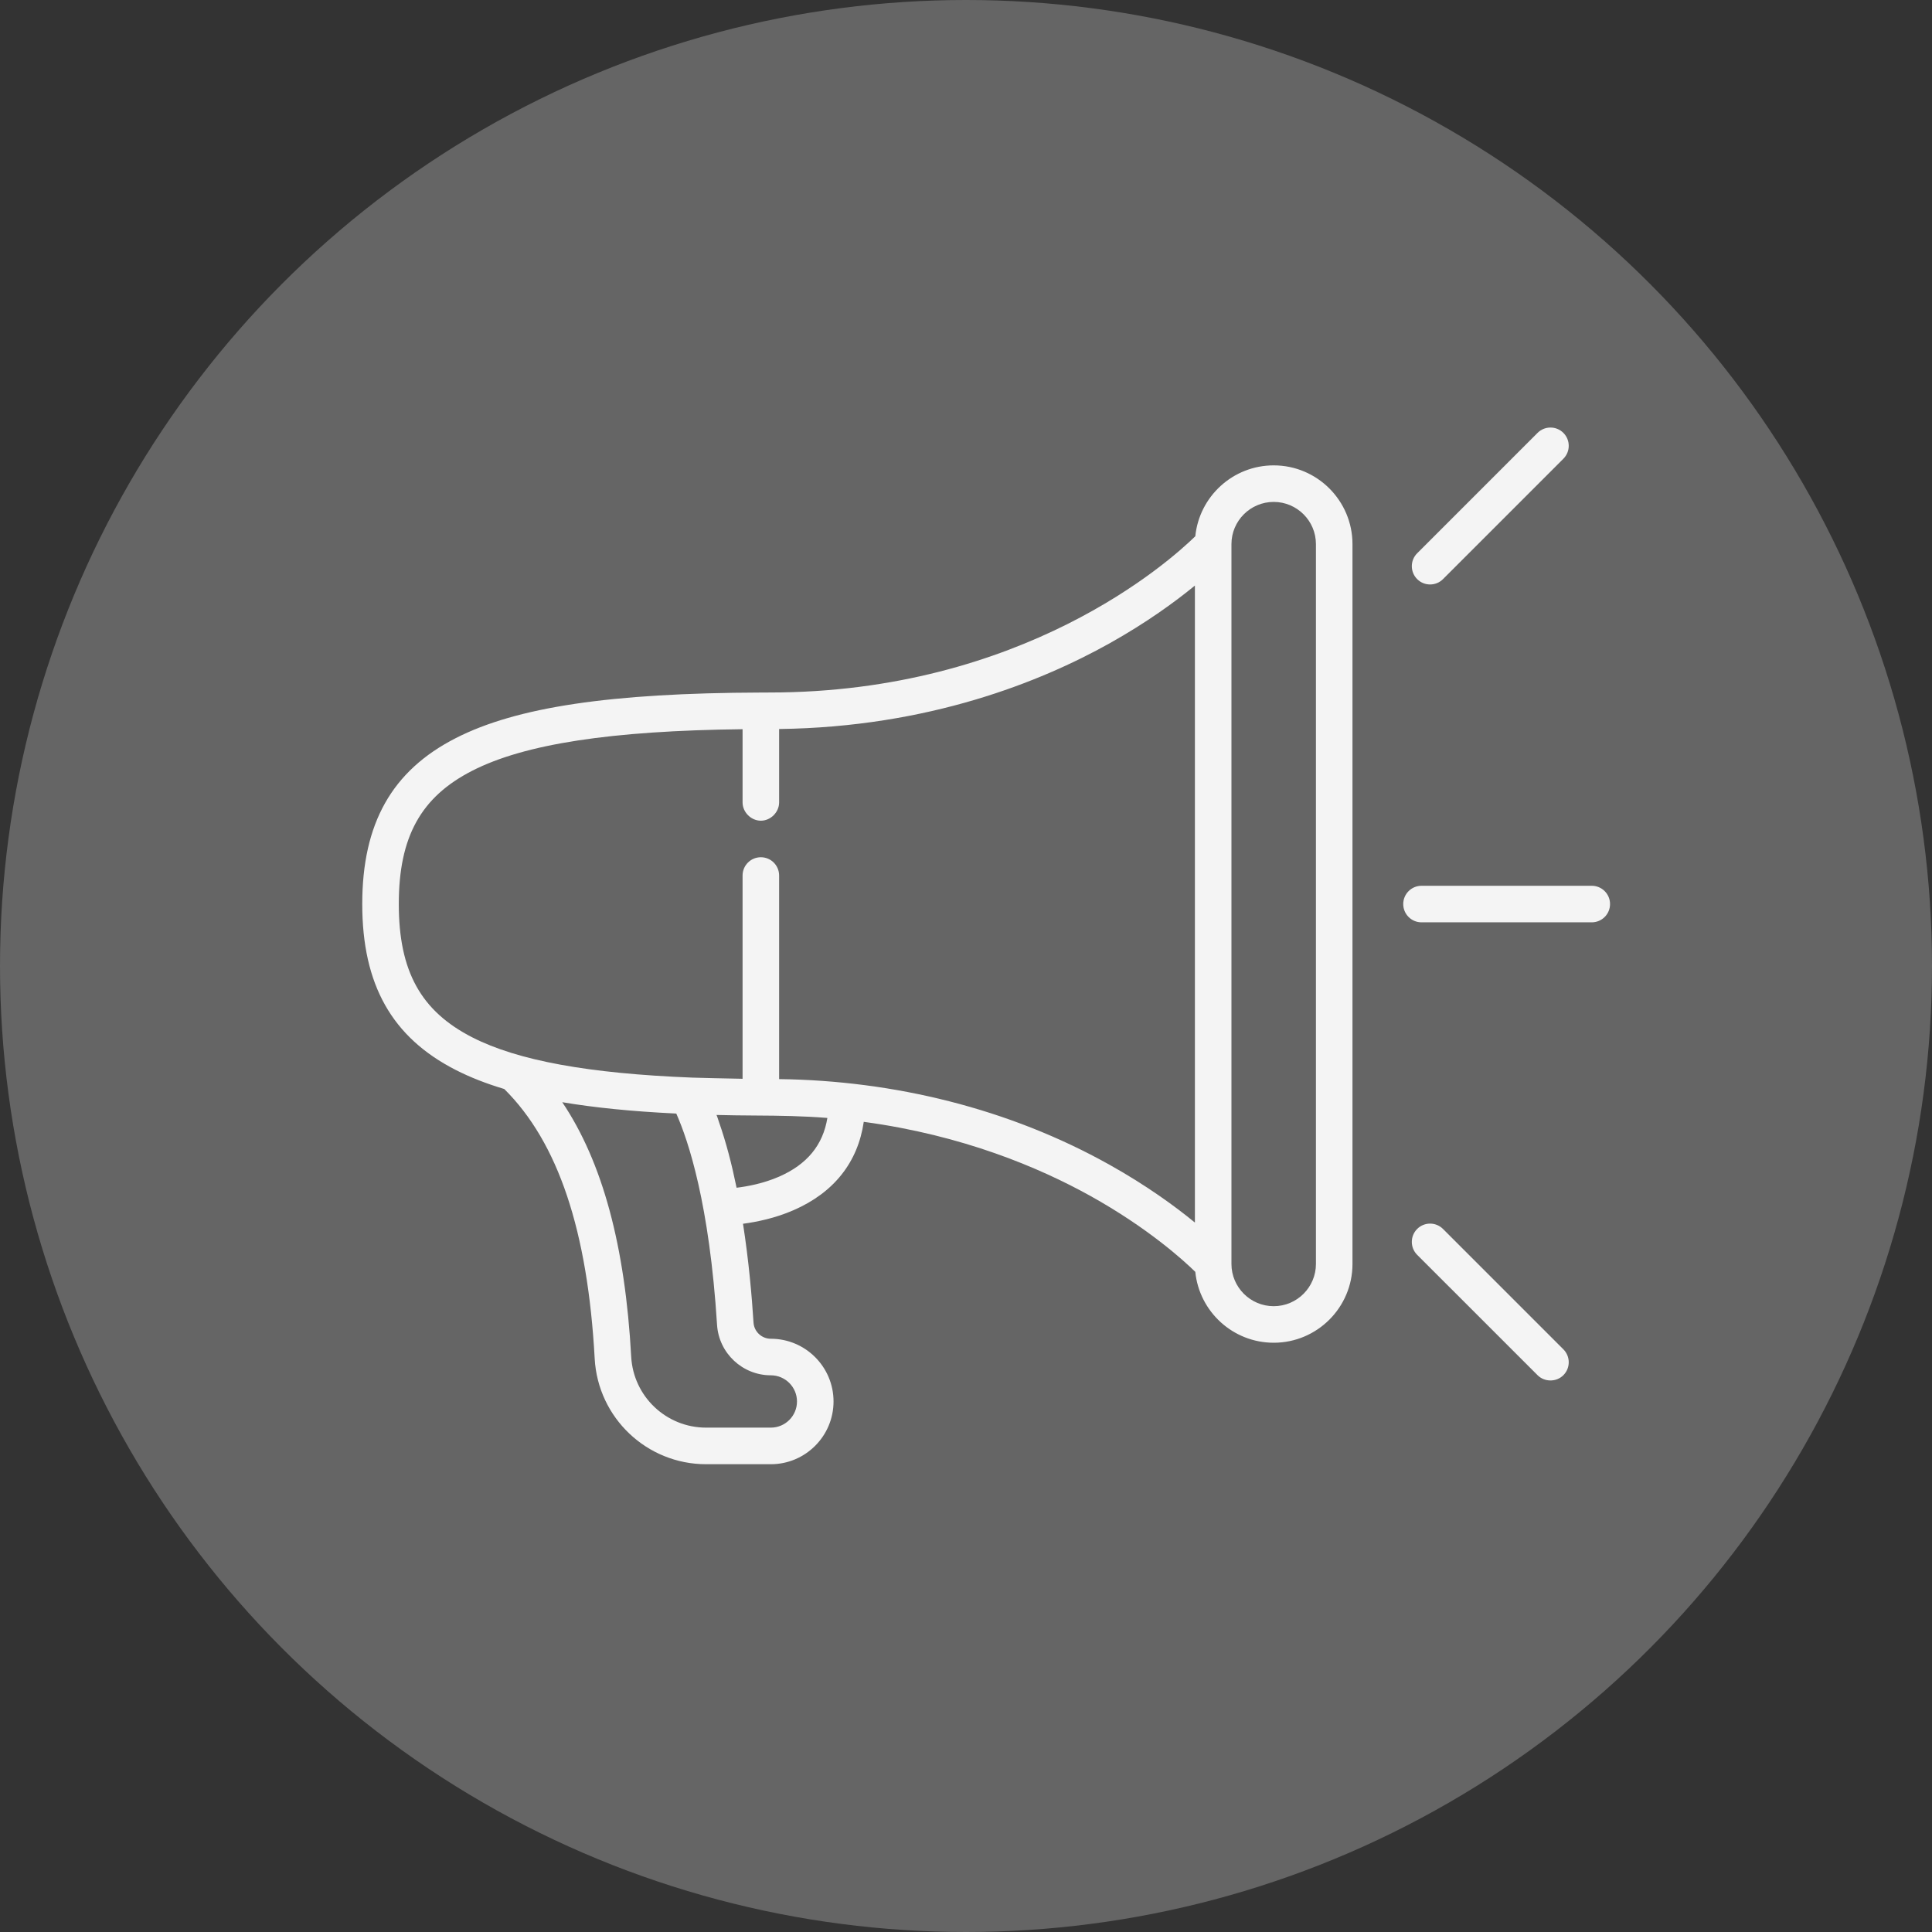
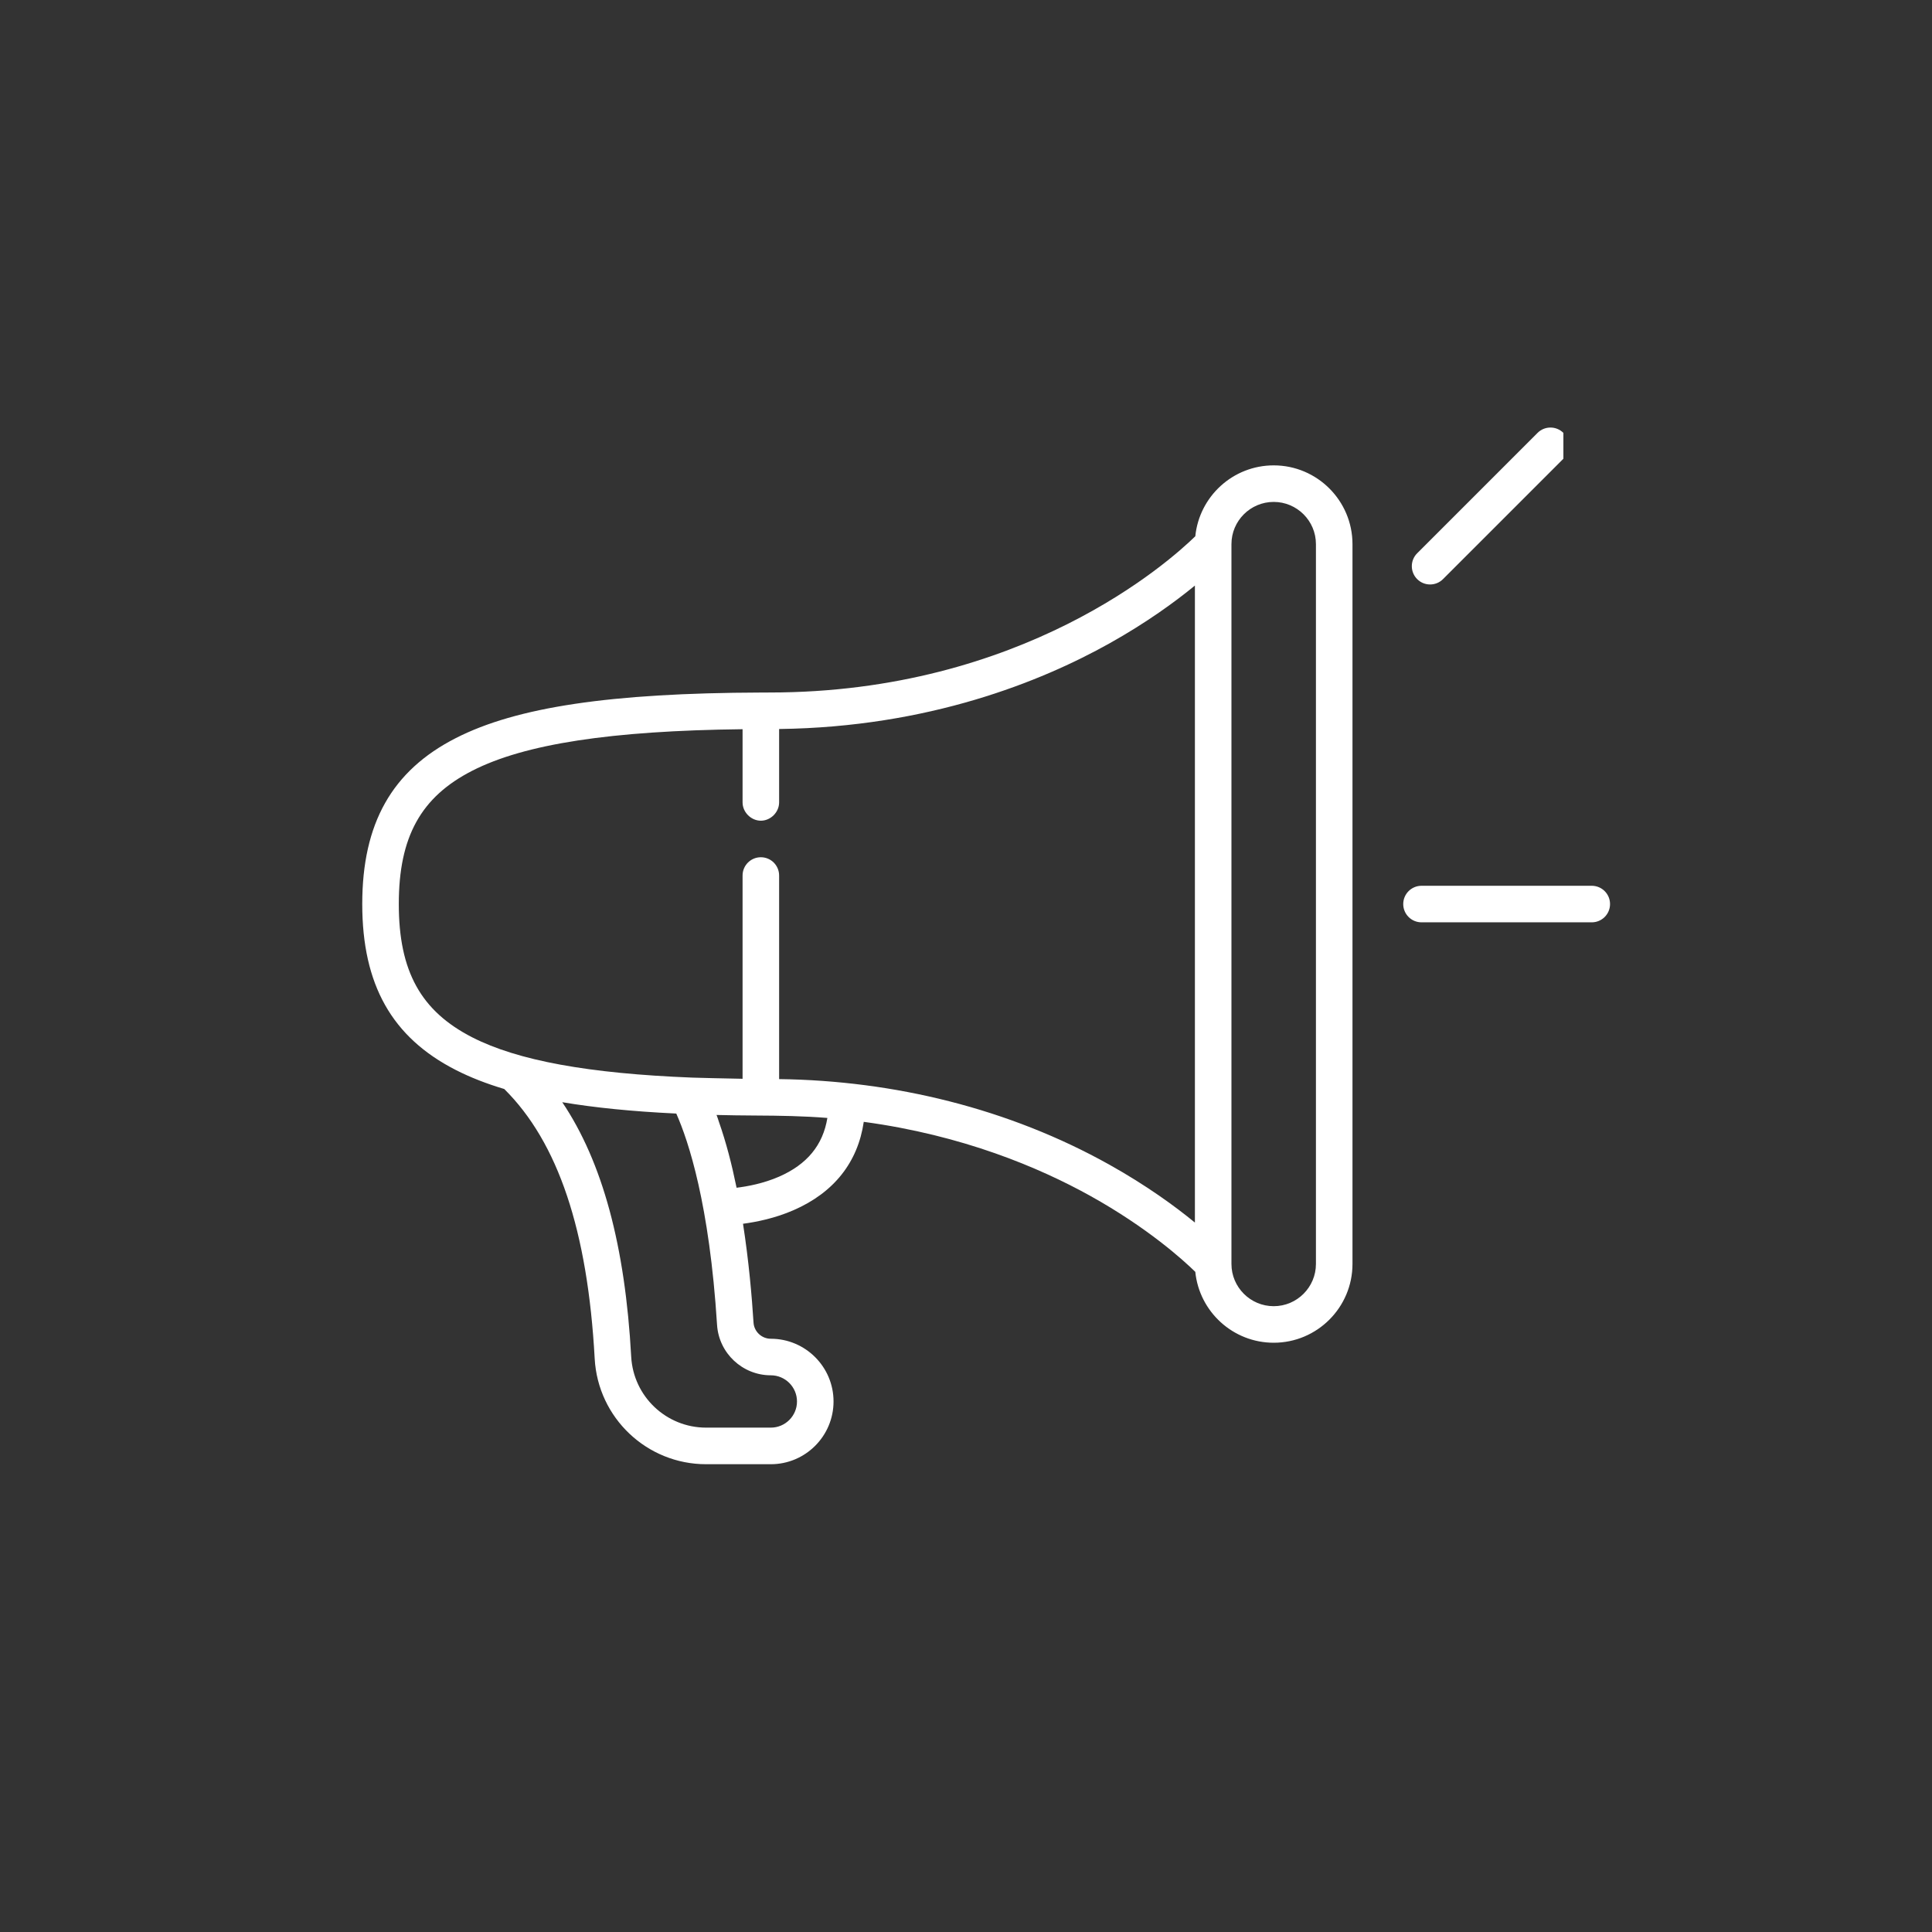
<svg xmlns="http://www.w3.org/2000/svg" width="48" height="48" viewBox="0 0 48 48" fill="none">
  <rect x="0" y="0" width="48" height="48" fill="#333333" stroke="none" />
  <path d="M39.547 22.007H35.317C35.067 22.007 34.863 22.21 34.863 22.461C34.863 22.712 35.066 22.915 35.317 22.915H39.547C39.798 22.915 40.001 22.712 40.001 22.461C40.001 22.21 39.798 22.007 39.547 22.007Z" fill="white" />
-   <path d="M38.842 10.755C38.665 10.578 38.377 10.578 38.2 10.755L35.209 13.746C35.032 13.923 35.032 14.21 35.209 14.388C35.298 14.477 35.414 14.521 35.53 14.521C35.646 14.521 35.763 14.477 35.851 14.388L38.842 11.397C39.019 11.22 39.019 10.932 38.842 10.755Z" fill="white" />
-   <path d="M38.842 33.524L35.851 30.533C35.674 30.356 35.386 30.356 35.209 30.533C35.032 30.711 35.032 30.998 35.209 31.176C35.209 31.176 38.2 34.166 38.2 34.166C38.372 34.339 38.666 34.343 38.842 34.166C39.019 33.989 39.019 33.701 38.842 33.524Z" fill="white" />
+   <path d="M38.842 10.755C38.665 10.578 38.377 10.578 38.2 10.755L35.209 13.746C35.032 13.923 35.032 14.21 35.209 14.388C35.298 14.477 35.414 14.521 35.53 14.521C35.646 14.521 35.763 14.477 35.851 14.388L38.842 11.397Z" fill="white" />
  <path d="M31.645 11.562C30.631 11.562 29.796 12.335 29.697 13.323C29.037 13.967 25.408 17.205 19.118 17.205C19.045 17.205 18.973 17.205 18.902 17.206H18.902C15.171 17.218 12.833 17.567 11.324 18.338C9.738 19.147 9 20.457 9 22.461C9 24.464 9.738 25.774 11.323 26.583C11.677 26.764 12.077 26.921 12.528 27.056C13.866 28.382 14.601 30.575 14.775 33.756C14.856 35.226 16.071 36.378 17.542 36.378H19.151C20.01 36.378 20.709 35.679 20.709 34.819C20.709 33.96 20.01 33.261 19.151 33.261C18.924 33.261 18.735 33.084 18.721 32.858C18.68 32.212 18.604 31.33 18.46 30.404C18.799 30.359 19.26 30.266 19.717 30.066C20.718 29.63 21.313 28.877 21.46 27.872C23.922 28.204 25.822 29.009 27.084 29.709C28.518 30.506 29.403 31.311 29.697 31.599C29.796 32.586 30.631 33.36 31.645 33.36C32.724 33.36 33.602 32.482 33.602 31.403V13.519C33.602 12.44 32.724 11.562 31.645 11.562ZM19.151 34.169C19.509 34.169 19.801 34.461 19.801 34.819C19.801 35.178 19.509 35.469 19.151 35.469H17.542C16.553 35.469 15.736 34.695 15.682 33.707C15.532 30.956 14.969 28.871 13.969 27.384C14.775 27.52 15.706 27.613 16.783 27.665C16.789 27.665 16.795 27.665 16.802 27.666C17.106 28.35 17.626 29.92 17.815 32.915C17.859 33.618 18.446 34.169 19.151 34.169ZM19.355 29.234C18.969 29.402 18.575 29.476 18.3 29.509C18.297 29.496 18.295 29.484 18.292 29.471C18.181 28.93 18.044 28.393 17.861 27.871C17.857 27.86 17.808 27.701 17.799 27.701C18.113 27.709 18.439 27.713 18.776 27.715C19.37 27.718 19.964 27.727 20.556 27.775C20.446 28.451 20.05 28.93 19.355 29.234ZM29.687 30.374C29.201 29.975 28.492 29.456 27.562 28.936C25.067 27.541 22.208 26.846 19.357 26.81V21.752C19.357 21.501 19.154 21.298 18.903 21.298C18.652 21.298 18.449 21.501 18.449 21.752V26.802C17.953 26.794 17.374 26.778 17.2 26.773C14.62 26.672 12.862 26.349 11.736 25.774C10.455 25.12 9.908 24.129 9.908 22.461C9.908 20.792 10.455 19.801 11.736 19.147C13.035 18.484 15.175 18.155 18.449 18.117C18.449 18.117 18.449 19.933 18.449 19.936C18.449 20.179 18.66 20.39 18.903 20.39C19.147 20.39 19.357 20.179 19.357 19.936V18.112C23.07 18.065 25.862 16.936 27.562 15.986C28.492 15.466 29.201 14.947 29.687 14.548V30.374ZM32.694 31.403C32.694 31.981 32.223 32.452 31.645 32.452C31.066 32.452 30.595 31.981 30.595 31.403V31.402C30.595 31.402 30.595 31.402 30.595 31.402V13.52C30.595 13.52 30.595 13.519 30.595 13.519V13.519C30.595 12.94 31.066 12.47 31.645 12.47C32.223 12.47 32.694 12.94 32.694 13.519V31.403Z" fill="white" />
-   <circle cx="24" cy="24" r="24" fill="#D9D9D9" fill-opacity="0.3" />
</svg>